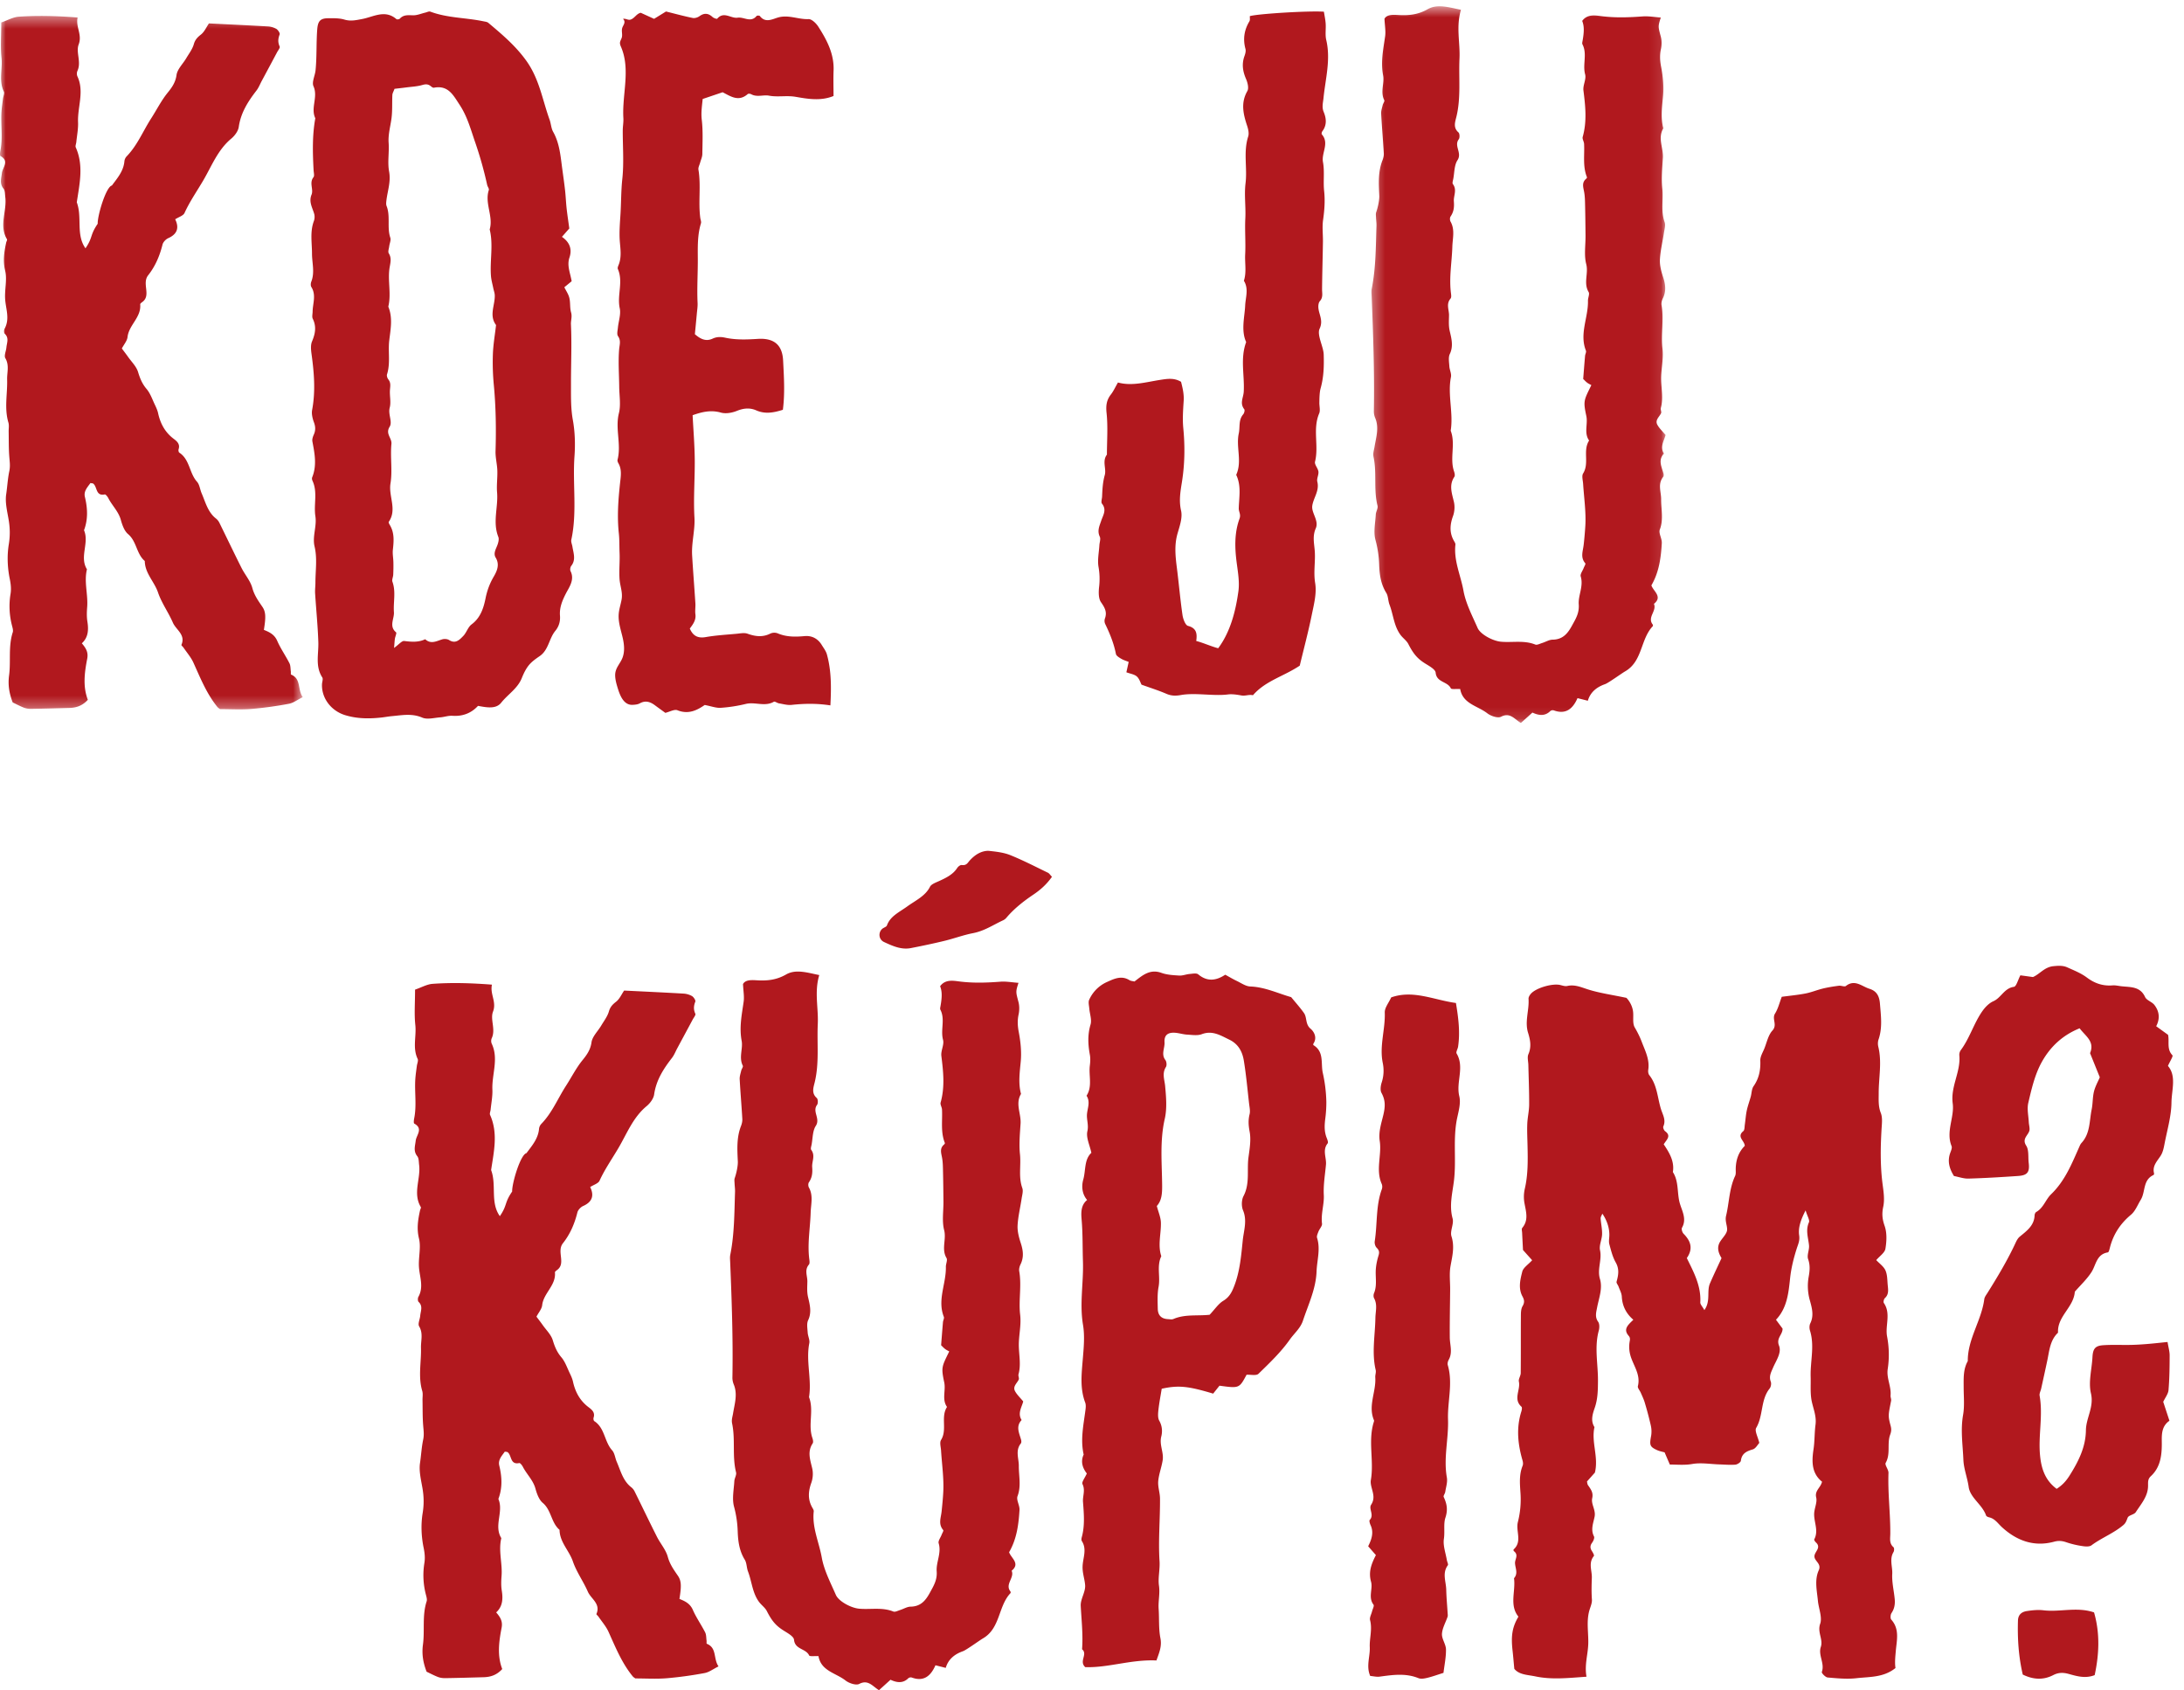
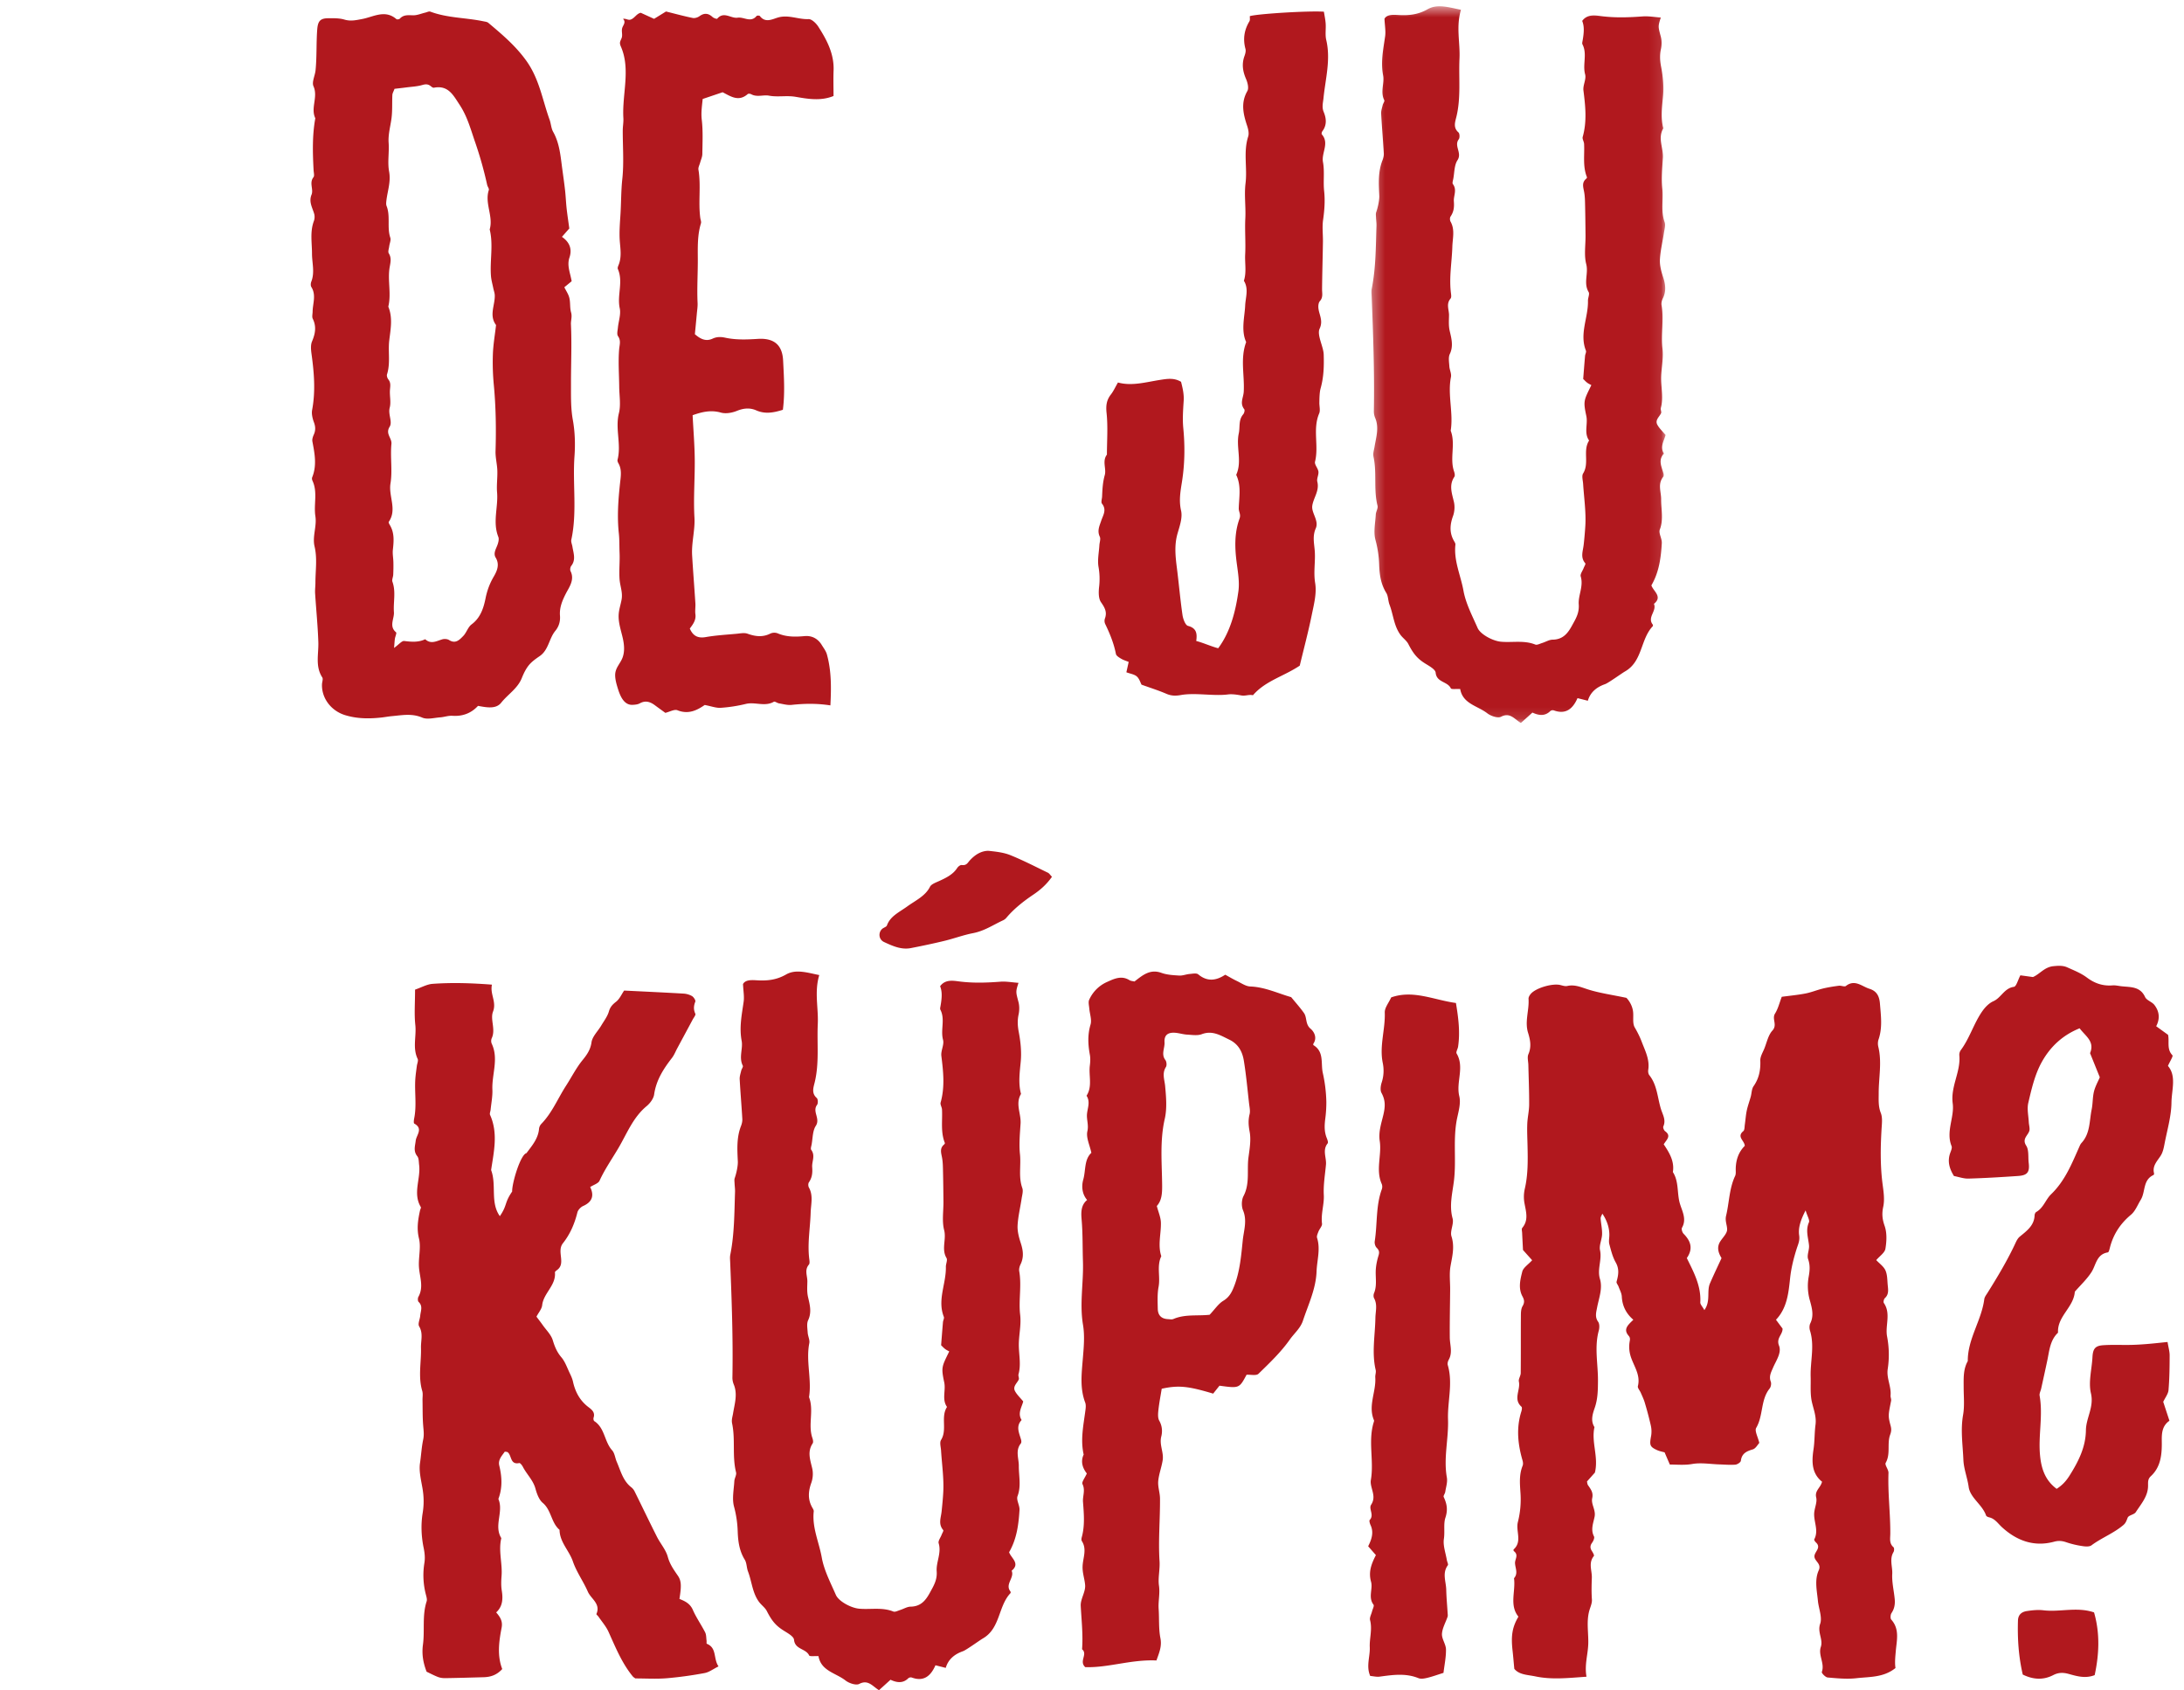
<svg xmlns="http://www.w3.org/2000/svg" viewBox="0 0 190 147" fill="none">
  <path fill-rule="evenodd" clip-rule="evenodd" d="M34.283 56.352c.416-.297.672-.63.884-.603.631.078 1.234.129 1.825-.153.492.456.978.163 1.481.01.181-.054.445-.037.6.062.561.356.91-.03 1.226-.353.288-.294.41-.777.727-1.01.786-.58 1.049-1.447 1.218-2.284.14-.688.36-1.27.708-1.87.273-.468.542-1.04.172-1.649-.216-.355-.006-.707.134-1.058.09-.231.176-.545.093-.753-.51-1.282 0-2.58-.107-3.866-.053-.63.044-1.27.022-1.904-.02-.565-.173-1.13-.156-1.692.059-1.921.03-3.836-.15-5.751a20.656 20.656 0 0 1-.08-2.699c.032-.839.179-1.672.274-2.509-.628-.838-.083-1.726-.111-2.59-.007-.206-.087-.41-.129-.616-.072-.36-.176-.716-.203-1.078-.099-1.342.22-2.695-.109-4.032.335-1.147-.457-2.27-.077-3.425.039-.12-.109-.291-.143-.445a33.223 33.223 0 0 0-1.024-3.653c-.397-1.135-.688-2.276-1.368-3.308-.562-.855-.996-1.733-2.244-1.494-.082.016-.197-.076-.278-.141-.227-.181-.436-.18-.725-.096-.448.13-.928.15-1.395.211-.353.047-.707.084-1.027.122-.087.24-.18.386-.187.536-.032.673.013 1.355-.074 2.02-.093.715-.303 1.405-.25 2.15.058.825-.108 1.681.04 2.484.167.9-.14 1.697-.236 2.538-.017.153-.037.327.016.461.352.89.023 1.856.324 2.757.073.218-.064.503-.095.76-.025.201-.124.46-.038.6.252.408.153.771.079 1.204-.198 1.133.158 2.296-.119 3.434.397.971.204 1.928.083 2.933-.118.968.117 1.979-.195 2.957-.04.124.027.329.115.44.228.284.17.572.142.897-.043.517.108 1.07-.021 1.554-.159.594.26 1.24-.008 1.666-.39.622.207.97.156 1.494-.112 1.138.1 2.318-.082 3.438s.592 2.262-.149 3.337c-.034.05.043.197.095.283.41.68.342 1.41.261 2.153-.038.357.04.725.046 1.088.008.361.002.723-.015 1.084-.01.202-.13.43-.069.6.316.88.067 1.77.13 2.645.043.571-.453 1.23.187 1.758.07.057-.073.363-.102.556-.027.188-.035.378-.072.8zM49.527 19.87l-.641.73c.66.451.904 1.058.656 1.793-.239.708.07 1.349.19 2.066l-.637.524c.146.298.355.596.436.926.1.407.034.858.15 1.258.108.373-.027.711-.012 1.035.083 1.741.001 3.476.005 5.211.002 1.018-.028 2.071.161 3.113.188 1.033.218 2.12.142 3.172-.172 2.413.246 4.847-.275 7.246-.04.186.066.401.097.604.088.564.322 1.132-.107 1.674-.082.105-.114.336-.056.452.37.744-.113 1.383-.393 1.922-.331.642-.581 1.246-.527 1.947.04.512-.1.953-.406 1.325-.553.672-.58 1.662-1.36 2.196-.336.231-.685.476-.94.787-.262.324-.455.72-.611 1.112-.363.917-1.215 1.421-1.797 2.153-.454.574-1.26.413-2.018.275-.578.63-1.325.926-2.228.863-.35-.025-.71.112-1.066.137-.523.037-1.12.21-1.557.021-.898-.386-1.76-.206-2.642-.127-.312.028-.62.09-.932.122-1.06.114-2.103.108-3.144-.212-1.187-.366-2.04-1.444-2.004-2.67.006-.206.115-.469.026-.607-.63-.975-.31-2.032-.344-3.065-.046-1.416-.19-2.828-.28-4.242-.019-.313.027-.631.027-.947 0-1.048.174-2.09-.077-3.145-.203-.86.21-1.742.073-2.62-.16-1.023.216-2.09-.253-3.089-.04-.086-.059-.214-.025-.297.423-1.04.214-2.077.018-3.12-.035-.186.041-.412.123-.594.163-.361.152-.689.012-1.067-.124-.335-.221-.736-.158-1.075.307-1.635.17-3.253-.053-4.88-.049-.356-.087-.77.045-1.084.282-.668.398-1.288.064-1.969-.083-.168-.016-.412-.013-.62.008-.715.33-1.441-.11-2.142-.072-.114-.06-.328-.006-.465.319-.81.063-1.626.062-2.44 0-.944-.186-1.903.163-2.833.069-.185.082-.427.03-.617-.154-.55-.49-1.043-.233-1.676.19-.466-.222-1.023.166-1.515.103-.13.023-.41.012-.62-.079-1.51-.122-3.017.15-4.513-.43-.896.26-1.845-.159-2.785-.16-.362.133-.913.18-1.382.119-1.177.056-2.361.145-3.54.056-.744.262-.981.944-.99.475-.004.974-.017 1.42.116.547.163 1.022.05 1.549-.05.981-.185 1.987-.848 2.978.01.052.044.241.018.295-.04.33-.362.731-.3 1.16-.293.351.006.705-.151 1.058-.234.146-.035.318-.129.438-.084 1.487.559 3.08.518 4.608.838.15.032.328.045.435.135 1.197 1.008 2.371 1.99 3.315 3.311 1.127 1.578 1.394 3.393 2.015 5.112.126.348.137.75.314 1.063.563 1.004.64 2.115.789 3.212.085.628.176 1.255.246 1.884.058.52.077 1.046.134 1.567.064.569.152 1.135.233 1.737zM68.108 35.64c-.873.278-1.585.371-2.316.051-.553-.243-1.098-.194-1.68.042-.421.172-.973.27-1.393.152-.866-.245-1.637-.067-2.464.228.065 1.287.175 2.587.186 3.887.013 1.673-.123 3.34-.026 5.022.062 1.072-.266 2.172-.203 3.27.082 1.395.195 2.786.284 4.18.02.315-.04.636.001.947.072.516-.213.88-.486 1.248.273.631.689.864 1.387.742.884-.154 1.787-.206 2.682-.288.317-.03.67-.107.95-.007.684.246 1.324.327 2-.016a.832.832 0 0 1 .625-.015c.765.326 1.542.314 2.351.24.618-.055 1.141.215 1.476.761.164.27.372.533.455.829.395 1.428.385 2.884.304 4.437-1.182-.185-2.275-.161-3.373-.044-.359.038-.737-.073-1.103-.134-.154-.026-.354-.19-.443-.139-.787.456-1.635-.009-2.443.19-.712.174-1.447.288-2.178.337-.404.026-.821-.138-1.394-.246-.625.432-1.392.853-2.37.46-.268-.108-.683.137-1.055.226-.303-.22-.602-.434-.898-.654-.411-.308-.829-.452-1.33-.171-.176.097-.41.117-.618.127-.776.04-1.1-.822-1.286-1.419-.114-.368-.224-.743-.233-1.128-.015-.703.487-1.042.677-1.66.154-.5.106-1.034-.003-1.539-.154-.708-.421-1.415-.366-2.15.033-.423.172-.83.249-1.248.119-.645-.135-1.178-.177-1.81-.05-.751.035-1.503.004-2.254-.025-.568-.003-1.14-.064-1.705-.16-1.47-.05-2.93.108-4.393.063-.572.167-1.153-.144-1.7-.05-.089-.101-.212-.078-.301.346-1.341-.22-2.697.12-4.059.18-.72.034-1.52.027-2.285-.01-1.083-.096-2.172-.008-3.248.033-.42.18-.766-.099-1.17-.116-.17-.03-.487-.007-.734.054-.566.273-1.161.159-1.688-.247-1.14.325-2.298-.164-3.415-.05-.115.05-.304.102-.45.229-.66.117-1.307.066-1.985-.055-.749.01-1.537.058-2.289.066-1.028.05-2.068.161-3.103.152-1.395.034-2.818.04-4.23.002-.358.074-.717.053-1.072-.123-2.04.638-4.193-.192-6.16-.052-.124-.111-.251-.103-.385.01-.167.12-.312.162-.473.068-.261-.043-.544.03-.803.04-.145.135-.27.179-.412.043-.143.012-.297-.111-.387.232-.067.42.119.636.064.364-.092.533-.526.912-.6l1.158.528L57.94 1c.81.201 1.561.407 2.321.562.181.037.435-.04.59-.153.422-.303.773-.265 1.143.076.1.092.368.181.402.14.575-.673 1.198.003 1.776-.087.545-.084 1.148.465 1.646-.146.039-.05.25-.048.286 0 .473.629 1.08.278 1.57.134.921-.273 1.771.175 2.666.137.278-.011.66.36.846.65.747 1.161 1.39 2.371 1.333 3.82-.028.727-.004 1.457-.004 2.217-1.122.457-2.255.251-3.294.072-.789-.137-1.548.042-2.321-.102-.492-.092-1.041.156-1.548-.124-.082-.045-.248-.062-.304-.013-.793.7-1.489.192-2.182-.16l-1.735.586c-.055.588-.154 1.164-.08 1.803.116.986.062 1.993.05 2.99-.004.251-.127.501-.194.752-.054.201-.177.414-.145.601.234 1.396-.026 2.808.161 4.203.021.156.1.327.058.464-.32 1.047-.276 2.101-.273 3.185.002 1.245-.08 2.496-.02 3.746.014.31-.038.623-.066.934-.056.617-.117 1.233-.17 1.78.53.46.987.644 1.552.383.345-.16.693-.165 1.084-.08.934.204 1.889.165 2.842.105 1.4-.087 2.13.516 2.198 1.875.07 1.406.168 2.819-.02 4.29zM113.073 57.894c-1.406.94-2.989 1.318-4.07 2.572-.363-.082-.645.083-1.008.019-.367-.066-.805-.135-1.164-.088-1.266.163-2.851-.173-4.107.054-.44.079-.825.075-1.247-.107-.684-.295-1.398-.519-2.168-.797-.104-.194-.194-.526-.413-.716-.217-.188-.562-.233-.906-.36l.201-.902c-.211-.087-.453-.158-.662-.283-.175-.103-.416-.249-.448-.41-.179-.92-.529-1.772-.934-2.61a.653.653 0 0 1-.025-.465c.209-.56-.007-.949-.336-1.42-.235-.337-.216-.91-.165-1.36a5.965 5.965 0 0 0-.054-1.718c-.103-.606.038-1.25.075-1.879.014-.253.13-.55.034-.75-.24-.507-.026-.93.122-1.377.162-.488.504-.952.07-1.492-.101-.125 0-.408.01-.62.025-.627.055-1.238.232-1.863.157-.559-.245-1.216.187-1.78.003-1.207.097-2.423-.029-3.618-.067-.637-.01-1.121.375-1.614.222-.283.371-.622.615-1.043 1.22.334 2.449-.04 3.701-.232.565-.086 1.177-.196 1.788.172.131.517.266 1.06.228 1.651-.05.788-.11 1.587-.034 2.37.153 1.573.132 3.13-.117 4.69-.131.822-.275 1.621-.075 2.495.14.611-.122 1.34-.308 1.987-.296 1.026-.179 2.034-.049 3.057.17 1.344.286 2.695.481 4.036.05.342.247.883.479.942.782.202.795.726.716 1.314.564.138 1.357.495 1.911.63 1.04-1.398 1.506-3.151 1.755-4.941.121-.868-.061-1.785-.169-2.671-.152-1.243-.163-2.482.269-3.661.135-.37-.075-.596-.067-.891.025-.935.217-1.88-.166-2.79-.02-.05-.062-.114-.046-.15.521-1.166-.044-2.392.214-3.58.12-.554-.041-1.163.385-1.66.09-.104.155-.358.092-.44-.415-.54-.076-.99-.046-1.524.082-1.45-.321-2.88.211-4.32-.462-1.013-.132-2.186-.087-3.163.033-.727.326-1.465-.111-2.168.245-.752.072-1.527.112-2.29.054-1.045-.04-2.108.013-3.138.051-1.021-.106-2.036.019-3.05.164-1.35-.203-2.724.23-4.068.089-.277.004-.642-.093-.936-.334-1.011-.57-1.986.018-3.015.146-.255.027-.736-.111-1.054-.287-.663-.389-1.304-.137-1.994.072-.196.136-.436.085-.625-.231-.854-.11-1.64.345-2.396.072-.118.027-.304.036-.45.676-.206 5.127-.477 6.444-.386.051.331.129.682.154 1.036.033.473-.058.967.049 1.42.406 1.714-.072 3.383-.239 5.063-.042.419-.158.775.02 1.205.225.543.291 1.13-.113 1.665-.054.07-.094.232-.054.277.683.774-.047 1.604.103 2.415.151.817.01 1.68.1 2.512.092.855.028 1.68-.092 2.525-.088.622-.003 1.266-.012 1.9-.021 1.365-.062 2.729-.076 4.093-.004.366.106.731-.186 1.055-.095.104-.133.287-.138.435-.023.647.475 1.197.113 1.965-.255.54.331 1.56.353 2.236.032.994.011 1.964-.269 2.96-.096.34-.104.87-.109 1.24-.006.316.099.672-.016.94-.582 1.364-.014 2.814-.36 4.197-.062.247.259.566.296.864.034.284-.165.608-.097.873.201.796-.339 1.404-.438 2.093-.091.624.601 1.293.303 1.966-.303.686-.133 1.321-.086 1.988.064.92-.123 1.822.034 2.771.147.89-.112 1.867-.299 2.785-.299 1.468-.686 2.917-1.042 4.397z" fill="#B1181E" />
  <mask id="a" maskUnits="userSpaceOnUse" x="0" y="1" width="27" height="61">
-     <path fill-rule="evenodd" clip-rule="evenodd" d="M0 1.386h26.335v60.313H0V1.386z" fill="#fff" />
-   </mask>
+     </mask>
  <g mask="url(#a)">
    <path fill-rule="evenodd" clip-rule="evenodd" d="M25.321 58.67c-.037-.015-.007-.177-.02-.269-.034-.242-.016-.512-.122-.72-.335-.66-.768-1.273-1.063-1.948-.24-.55-.678-.76-1.159-.95.174-1.083.177-1.553-.128-2.002-.354-.518-.703-.998-.877-1.642-.168-.623-.645-1.157-.944-1.752-.655-1.302-1.28-2.618-1.925-3.925a1.056 1.056 0 0 0-.284-.356c-.725-.565-.921-1.428-1.26-2.21-.143-.332-.176-.75-.401-1-.676-.75-.622-1.936-1.541-2.53-.06-.04-.088-.206-.061-.291.148-.454-.138-.693-.437-.919-.742-.562-1.147-1.317-1.343-2.213-.055-.255-.167-.5-.28-.737-.226-.47-.398-.992-.726-1.379-.383-.45-.573-.923-.741-1.477-.145-.477-.559-.874-.86-1.301-.181-.256-.374-.504-.549-.74.185-.356.457-.661.494-.991.116-1.056 1.206-1.716 1.103-2.847-.006-.066.12-.156.199-.215.77-.581-.073-1.595.493-2.314.622-.787 1.006-1.69 1.248-2.667.053-.219.286-.465.498-.56.795-.354.966-.912.606-1.643.312-.201.701-.31.81-.546.46-1.011 1.094-1.912 1.649-2.864.733-1.258 1.253-2.636 2.423-3.609.298-.249.596-.649.648-1.014.177-1.236.805-2.213 1.539-3.162.192-.248.308-.554.458-.834.445-.829.89-1.657 1.331-2.487.09-.17.283-.398.232-.51-.168-.37-.144-.683-.002-1.05.043-.114-.142-.397-.292-.486a1.69 1.69 0 0 0-.747-.212c-1.682-.098-3.366-.175-5.113-.262-.221.322-.392.73-.694.968-.307.24-.509.447-.622.842-.126.44-.429.83-.668 1.234-.287.485-.768.939-.837 1.45-.085.639-.415 1.097-.759 1.519-.57.702-.964 1.5-1.446 2.248-.707 1.097-1.197 2.333-2.122 3.29a.746.746 0 0 0-.204.42c-.07.87-.614 1.48-1.09 2.127-.512.107-1.261 2.618-1.235 3.326-.699 1.026-.395 1.151-1.063 2.136-.85-1.19-.267-2.693-.756-3.998.236-1.598.617-3.196-.09-4.78-.054-.121.032-.303.048-.458.057-.577.176-1.157.152-1.731-.055-1.333.566-2.676-.064-4.003a.632.632 0 0 1 .012-.468c.354-.766-.153-1.612.105-2.292.327-.863-.274-1.512-.092-2.344-1.772-.137-3.447-.188-5.12-.07-.496.035-.974.314-1.523.503 0 1.174-.08 2.131.022 3.07.105.974-.254 1.977.2 2.933.076.158-.043.407-.07.615-.044.358-.099.714-.126 1.074-.086 1.157.13 2.322-.104 3.476-.029.148-.056.41.01.447.797.435.179.999.124 1.48-.055.473-.22.904.136 1.349.14.176.125.486.157.739.157 1.215-.568 2.467.147 3.667.038.062-.046.195-.069.297-.172.804-.3 1.569-.09 2.433.194.79-.063 1.678.002 2.512.066.856.419 1.698-.051 2.545-.063.114-.063.363.015.436.397.37.179.791.144 1.195-.027.315-.222.71-.096.924.368.62.142 1.245.16 1.864.036 1.246-.26 2.5.11 3.74.072.245.017.528.023.793.014.74-.002 1.481.058 2.217.033.411.09.777-.002 1.217-.138.655-.172 1.343-.272 2.017-.104.704.087 1.46.21 2.184.126.73.14 1.415.017 2.169-.159.97-.116 2.016.081 2.98.097.474.143.899.068 1.347a6.64 6.64 0 0 0 .126 2.714c.048.198.127.43.07.605-.4 1.23-.154 2.51-.319 3.748-.11.83.012 1.564.316 2.352.314.149.64.325.982.457.193.073.414.105.622.101 1.11-.017 2.218-.05 3.327-.08.596-.017 1.128-.184 1.605-.709-.45-1.169-.286-2.382-.055-3.571.107-.554-.094-.905-.468-1.341.561-.51.598-1.17.484-1.887-.066-.409-.053-.838-.02-1.254.09-1.1-.287-2.196-.02-3.296-.672-1.088.222-2.295-.254-3.398.361-.958.312-1.917.077-2.898-.123-.505.238-.858.48-1.205.135.024.197.017.235.044.378.264.2 1.118 1.013.945.079-.016.242.19.31.323.328.646.882 1.152 1.086 1.885.123.444.303.965.632 1.242.756.639.722 1.723 1.454 2.341.011 1.065.83 1.792 1.152 2.739.31.914.905 1.726 1.291 2.62.273.629 1.13 1.045.744 1.935-.02.045.125.156.184.242.292.432.648.836.86 1.304.605 1.338 1.15 2.704 2.088 3.858.063.078.16.132.227.185.91 0 1.81.058 2.701-.014a32.823 32.823 0 0 0 3.293-.453c.383-.07.728-.342 1.199-.576-.468-.68-.117-1.597-1.014-1.963z" fill="#B1181E" />
  </g>
  <mask id="b" maskUnits="userSpaceOnUse" x="119" y="0" width="26" height="63">
    <path fill-rule="evenodd" clip-rule="evenodd" d="M119.312.548h25.586V62.88h-25.586V.548z" fill="#fff" />
  </mask>
  <g mask="url(#b)">
    <path fill-rule="evenodd" clip-rule="evenodd" d="M138.442 33.496c-.089-.051-.234-.116-.357-.207-.127-.094-.232-.215-.353-.33.054-.672.104-1.341.163-2.008.014-.154.124-.331.075-.453-.585-1.473.212-2.886.177-4.332-.007-.26.165-.59.056-.77-.465-.781.003-1.607-.206-2.42-.202-.782-.053-1.651-.062-2.483-.008-.838-.016-1.676-.035-2.514-.01-.422-.009-.85-.082-1.262-.073-.42-.237-.825.17-1.168.038-.031.085-.103.072-.135-.383-.943-.199-1.932-.25-2.902-.011-.204-.172-.428-.121-.604.382-1.346.235-2.687.064-4.042-.057-.454.261-.975.148-1.396-.237-.87.203-1.778-.234-2.615-.041-.079-.007-.205.011-.306.147-.823.14-1.292-.033-1.73.461-.634 1.182-.472 1.754-.404 1.175.141 2.33.1 3.499.012.514-.039 1.039.06 1.586.098-.258.796-.23.789.001 1.672.089.34.082.735.008 1.08-.113.527-.084 1.01.019 1.543.158.824.245 1.691.169 2.522-.087.95-.229 1.88.024 2.82-.515.846.016 1.71-.039 2.567-.057.888-.146 1.791-.052 2.67.104.972-.146 1.961.203 2.924.097.27-.016.621-.062.931-.115.776-.31 1.547-.349 2.326-.025.504.119 1.036.279 1.525.207.63.283 1.224-.023 1.842-.088.178-.146.41-.113.6.221 1.254-.068 2.523.08 3.762.111.938-.135 1.82-.116 2.72.018.82.2 1.633-.028 2.453-.039.142.077.336.02.459-.154.323-.537.594-.326.993.164.312.444.565.719.9-.128.498-.513 1.035-.141 1.614-.534.566-.199 1.148-.041 1.732.025.093.026.234-.027.3-.497.618-.171 1.293-.176 1.95-.007.87.222 1.738-.113 2.62-.125.33.197.798.172 1.195-.077 1.258-.234 2.51-.906 3.667.171.516 1 .978.221 1.608.269.613-.601 1.159-.111 1.789.027.035.034.126.01.153-1.085 1.139-.877 3.055-2.413 3.934-.276.157-1.452 1.006-1.731 1.104-.724.252-1.284.688-1.506 1.446l-.898-.227c-.391.892-.991 1.462-2.074 1.062a.339.339 0 0 0-.291.06c-.495.493-1.053.365-1.558.134l-1.004.905c-.561-.336-.941-.95-1.724-.543-.278.145-.89-.059-1.195-.297-.844-.657-2.137-.818-2.361-2.115-.331-.019-.765.047-.815-.06-.279-.607-1.24-.501-1.319-1.359-.027-.292-.556-.577-.901-.792-.679-.424-1.031-.833-1.473-1.696-.153-.301-.471-.514-.679-.793-.583-.782-.625-1.764-.962-2.638-.127-.332-.105-.738-.285-1.028-.482-.777-.588-1.615-.616-2.494a9.192 9.192 0 0 0-.322-2.112c-.182-.685-.013-1.467.029-2.204.015-.258.208-.538.151-.765-.352-1.396-.048-2.839-.343-4.228-.071-.337.032-.579.08-.877.135-.835.424-1.69.051-2.549a1.49 1.49 0 0 1-.105-.611c.059-3.327-.06-6.65-.196-9.974-.008-.208-.032-.424.008-.625.364-1.808.354-3.643.415-5.472.009-.244-.031-.49-.04-.735-.006-.151-.034-.315.014-.451.162-.462.285-1.09.27-1.436-.049-1.038-.116-2.076.275-3.077.076-.194.13-.416.118-.62-.067-1.149-.167-2.296-.23-3.444-.014-.243.075-.494.132-.737.035-.151.187-.337.138-.435-.361-.72.029-1.48-.098-2.15-.224-1.183.014-2.276.174-3.407.063-.445-.029-.911-.057-1.522.198-.372.708-.358 1.18-.33.911.055 1.728-.018 2.58-.504.853-.487 1.858-.154 2.894.052-.443 1.472-.064 2.85-.128 4.23-.081 1.702.143 3.416-.278 5.107-.107.43-.282.92.188 1.328.109.094.124.466.028.593-.443.585.307 1.182-.11 1.819-.289.44-.264 1.085-.371 1.639-.029.149-.1.354-.031.445.379.504.047 1.012.084 1.497.04.52-.008.91-.288 1.324-.07.104-.064.326.001.441.397.707.177 1.453.155 2.178-.042 1.352-.297 2.697-.119 4.056.02.15.046.36-.035.455-.406.478-.13.963-.135 1.462-.005.461-.049.882.061 1.36.149.64.337 1.311.008 2.003-.142.3-.061.716-.039 1.077.019.309.195.633.139.919-.31 1.561.227 3.12-.023 4.676.447 1.153-.108 2.388.294 3.547.049.144.094.358.023.464-.491.734-.203 1.448-.034 2.193.086.384.054.846-.081 1.218-.279.768-.322 1.484.106 2.201.051.087.113.194.103.285-.157 1.399.461 2.674.7 4.004.201 1.118.766 2.18 1.23 3.241.246.56 1.319 1.133 2.034 1.198.992.09 2.007-.146 2.982.246.158.063.405-.075.605-.136.302-.093.599-.284.9-.288.876-.012 1.305-.516 1.688-1.217.324-.592.646-1.09.59-1.854-.058-.788.431-1.575.172-2.43-.061-.2.164-.485.257-.731.052-.14.19-.352.142-.408-.453-.527-.2-1.053-.141-1.63a33.72 33.72 0 0 0 .144-1.666c.064-1.196-.118-2.404-.194-3.608-.019-.309-.138-.693 0-.915.56-.9-.051-1.985.521-2.862-.468-.662-.091-1.419-.243-2.135-.284-1.325-.208-1.363.438-2.682z" fill="#B1181E" />
  </g>
  <path fill-rule="evenodd" clip-rule="evenodd" d="M121.027 86.748c1.914-.68 3.72.225 5.634.484.218 1.314.373 2.543.188 3.794-.031.207-.204.475-.129.6.709 1.2-.068 2.481.234 3.718.141.576-.051 1.264-.184 1.881-.389 1.817-.056 3.666-.285 5.498-.131 1.054-.421 2.135-.114 3.25.13.472-.243 1.096-.098 1.555.29.912.07 1.725-.084 2.595-.117.667-.025 1.373-.031 2.061-.012 1.376-.043 2.752-.032 4.128.005.653.265 1.309-.091 1.949-.074.131-.124.327-.084.464.465 1.574-.031 3.15.022 4.726.058 1.682-.404 3.356-.101 5.055.071.396-.077.835-.141 1.251-.023.152-.182.338-.135.438.278.591.379 1.109.148 1.808-.176.533-.036 1.208-.131 1.837-.088.587.156 1.228.257 1.844.026.156.147.371.086.452-.506.683-.156 1.413-.139 2.118.015.683.081 1.364.122 2.045.006.105.027.22-.005.314-.166.498-.458.983-.488 1.487-.026.441.34.898.349 1.351.012.677-.136 1.358-.217 2.043-.529.166-.966.326-1.416.434-.245.059-.544.114-.762.025-1.124-.455-2.254-.281-3.393-.129-.246.032-.505-.036-.803-.062-.371-.844-.005-1.683-.039-2.495-.034-.773.235-1.556.026-2.36-.057-.221.107-.5.17-.753.049-.201.207-.487.13-.588-.487-.642-.043-1.37-.214-1.991-.238-.856.019-1.542.421-2.323l-.672-.768c.264-.532.523-1.16.209-1.838-.063-.137-.136-.385-.074-.45.412-.431-.112-.964.121-1.323.312-.48.202-.892.078-1.357-.068-.255-.145-.538-.102-.786.291-1.674-.263-3.39.255-5.049.016-.05.036-.115.019-.157-.542-1.262.199-2.484.111-3.732-.014-.208.084-.435.038-.632-.357-1.511-.051-3.022-.027-4.532.01-.573.195-1.156-.113-1.716-.063-.113-.059-.312-.007-.438.257-.615.137-1.248.148-1.88.009-.468.106-.947.244-1.395.094-.305.049-.469-.167-.684-.121-.12-.191-.38-.163-.556.238-1.505.083-3.066.618-4.529a.671.671 0 0 0-.005-.451c-.55-1.228.01-2.506-.177-3.74-.121-.798.144-1.557.311-2.263.175-.739.192-1.282-.16-1.926-.125-.231-.072-.624.019-.903.184-.57.208-1.139.091-1.709-.302-1.473.231-2.91.176-4.377-.015-.413.347-.841.558-1.313zM61.488 142.962c-.037-.015-.007-.177-.02-.27-.034-.243-.017-.514-.123-.722-.337-.662-.774-1.277-1.07-1.955-.241-.551-.683-.762-1.166-.952.174-1.087.178-1.559-.13-2.009-.356-.519-.707-1.001-.882-1.647-.17-.625-.65-1.16-.95-1.758-.659-1.305-1.288-2.626-1.938-3.936a1.045 1.045 0 0 0-.286-.357c-.73-.567-.927-1.433-1.268-2.217-.145-.333-.177-.752-.404-1.004-.68-.753-.626-1.941-1.551-2.537-.061-.039-.09-.207-.062-.293.15-.454-.139-.694-.44-.921-.746-.563-1.154-1.322-1.351-2.22-.056-.255-.169-.502-.283-.739-.227-.472-.4-.996-.73-1.382-.385-.452-.577-.927-.746-1.483-.146-.478-.563-.876-.866-1.305-.182-.258-.376-.505-.552-.742.186-.358.46-.663.497-.995.117-1.058 1.215-1.721 1.11-2.854-.006-.066.121-.157.2-.217.776-.582-.072-1.6.497-2.321.626-.789 1.013-1.695 1.256-2.675.054-.219.288-.467.502-.562.8-.356.972-.914.61-1.649.314-.201.705-.309.814-.547.464-1.015 1.102-1.918 1.66-2.872.739-1.263 1.262-2.645 2.44-3.62.3-.25.6-.65.652-1.018.178-1.24.811-2.22 1.549-3.171.193-.25.31-.557.46-.837.448-.832.896-1.662 1.341-2.495.091-.17.284-.4.233-.51-.17-.371-.145-.686-.002-1.055.044-.114-.143-.398-.293-.487a1.707 1.707 0 0 0-.753-.213c-1.693-.098-3.388-.176-5.146-.263-.223.323-.394.733-.7.971-.308.24-.51.449-.625.845-.127.44-.432.833-.672 1.237-.289.487-.773.942-.842 1.455-.087.641-.419 1.1-.764 1.524-.575.704-.971 1.505-1.457 2.255-.71 1.1-1.204 2.34-2.136 3.3a.746.746 0 0 0-.205.421c-.07.874-.618 1.485-1.096 2.134-.517.107-1.27 2.626-1.244 3.336-.703 1.029-.398 1.155-1.07 2.143-.856-1.194-.269-2.702-.761-4.01.238-1.603.621-3.207-.09-4.796-.054-.121.033-.303.048-.458.057-.58.177-1.162.153-1.737-.056-1.338.57-2.684-.064-4.015a.628.628 0 0 1 .011-.47c.356-.769-.154-1.617.106-2.299.33-.865-.275-1.516-.092-2.351-1.784-.138-3.47-.19-5.154-.07-.5.034-.981.315-1.534.504 0 1.177-.08 2.138.023 3.079.106.978-.256 1.984.202 2.942.075.159-.044.409-.07.617-.046.359-.1.718-.128 1.078-.087 1.16.13 2.33-.104 3.486-.03.149-.057.412.009.449.803.437.18 1.002.125 1.486-.055.473-.221.905.137 1.352.141.176.126.488.158.741.158 1.22-.572 2.475.148 3.678.038.063-.047.197-.069.298-.174.807-.302 1.574-.09 2.44.194.793-.064 1.683.001 2.521.067.858.422 1.703-.052 2.553-.062.114-.062.364.015.436.4.372.18.795.145 1.2-.027.316-.223.713-.096.926.37.623.143 1.25.161 1.87.036 1.25-.261 2.508.11 3.753.074.245.018.528.024.795.014.741-.002 1.485.058 2.223.033.413.092.779-.002 1.221-.138.658-.173 1.347-.273 2.024-.105.705.087 1.465.212 2.19.126.732.139 1.42.016 2.176-.16.972-.116 2.022.082 2.989.098.475.143.902.068 1.352a6.64 6.64 0 0 0 .127 2.722c.049.199.128.431.07.607-.402 1.234-.155 2.517-.32 3.759-.112.833.012 1.568.317 2.36.316.149.644.325.988.458.195.073.418.104.627.101 1.116-.017 2.232-.05 3.348-.081.6-.016 1.137-.184 1.617-.71-.453-1.172-.288-2.389-.056-3.583.108-.556-.095-.908-.471-1.344.565-.514.602-1.175.487-1.894-.066-.409-.053-.84-.02-1.257.09-1.104-.289-2.204-.02-3.307-.676-1.091.223-2.302-.256-3.408.364-.96.315-1.923.077-2.906-.122-.508.24-.861.483-1.21.137.023.199.018.237.044.38.265.202 1.123 1.02.949.08-.016.243.191.311.323.331.648.89 1.156 1.094 1.891.124.446.305.967.636 1.247.761.639.727 1.727 1.464 2.347.011 1.069.835 1.798 1.16 2.748.312.916.91 1.732 1.3 2.628.274.63 1.137 1.048.748 1.941-.02.045.126.156.185.243.295.433.653.837.866 1.308.608 1.342 1.157 2.711 2.101 3.869.064.08.161.132.23.187.916 0 1.822.058 2.718-.015a33.304 33.304 0 0 0 3.314-.454c.386-.07.733-.343 1.207-.578-.47-.682-.117-1.602-1.02-1.969zM164.9 145.073c-1.039.838-2.253.754-3.386.884-.827.096-1.682.011-2.517-.062-.191-.018-.54-.385-.506-.478.273-.749-.33-1.446-.088-2.177.221-.663-.317-1.266-.055-2.016.196-.563-.134-1.334-.197-1.994-.082-.865-.311-1.815.072-2.655.28-.615-.446-.809-.369-1.284.062-.377.596-.7.124-1.143-.073-.067-.173-.215-.147-.264.418-.782-.072-1.557 0-2.331.042-.442.267-.913.171-1.311-.146-.604.383-.842.509-1.374-.905-.721-.907-1.733-.743-2.815.107-.707.08-1.434.174-2.144.092-.702-.165-1.314-.314-1.97-.162-.706-.087-1.466-.108-2.203-.04-1.336.358-2.675-.058-4.009-.06-.19-.061-.453.024-.627.334-.678.148-1.334-.031-1.988a4.558 4.558 0 0 1-.111-2.043c.095-.525.148-1.015-.044-1.558-.122-.347.117-.805.077-1.201-.064-.666-.313-1.305-.008-1.995.087-.196-.136-.531-.288-1.042-.441.844-.653 1.528-.561 2.164.07.479-.091.773-.216 1.17-.264.834-.477 1.677-.573 2.577-.132 1.248-.26 2.59-1.227 3.598l.571.767c.03.515-.57.818-.308 1.482.247.626-.258 1.307-.524 1.934-.166.39-.369.744-.192 1.203.064.166.013.456-.101.598-.797.997-.538 2.35-1.167 3.419-.153.259.15.788.27 1.31-.138.145-.313.486-.568.562-.543.163-.956.347-1.037.992-.016.135-.307.322-.483.336-.461.037-.929-.009-1.394-.022-.786-.025-1.592-.169-2.351-.036-.641.111-1.242.054-1.951.046l-.455-1.058c-.173-.05-.435-.092-.667-.201-.625-.292-.653-.43-.505-1.231a2.359 2.359 0 0 0-.028-.909 30.48 30.48 0 0 0-.527-1.989c-.087-.295-.226-.576-.348-.86-.083-.194-.288-.411-.249-.569.261-1.036-.426-1.817-.663-2.716a2.735 2.735 0 0 1-.065-1.084c.034-.22.09-.39-.07-.572-.511-.587-.056-.95.403-1.401-.613-.526-.962-1.19-1.004-2.012-.014-.298-.181-.588-.285-.879-.052-.144-.201-.304-.17-.419.16-.573.255-1.096-.074-1.676-.273-.48-.409-1.045-.555-1.585-.064-.238-.006-.508 0-.764.016-.617-.196-1.296-.609-1.894-.059.157-.155.291-.148.42.028.457.14.913.126 1.367-.013.47-.273.966-.179 1.398.181.843-.262 1.644-.008 2.493.25.834-.093 1.669-.249 2.499-.074.394-.207.81.091 1.225.129.18.124.526.059.763-.399 1.453-.063 2.911-.072 4.366-.006.788-.008 1.561-.277 2.344-.173.504-.393 1.123-.028 1.688-.292 1.305.373 2.594.038 3.957l-.69.775c.028.116.029.226.08.304.23.347.49.633.376 1.148-.116.521.326 1.018.207 1.61-.109.551-.361 1.121-.052 1.716.066.125-.057.401-.168.554-.188.258-.175.471-.01.722.085.13.215.367.168.426-.503.616-.153 1.263-.178 1.904-.023.633-.038 1.253.007 1.887.023.344-.165.703-.252 1.057-.224.915-.042 1.855-.065 2.772-.024.943-.341 1.839-.154 2.879-1.558.108-3.008.277-4.459-.03-.659-.139-1.391-.128-1.821-.655-.056-.589-.097-1.097-.154-1.604-.144-1.28-.024-2.026.512-2.934-.811-1.003-.228-2.209-.384-3.341.375-.427.113-.854.088-1.309-.019-.345.345-.712-.101-1.05-.03-.022-.042-.129-.02-.148.77-.688.168-1.595.37-2.385a7.974 7.974 0 0 0 .229-2.462c-.054-.834-.14-1.638.184-2.434.053-.131.033-.313-.009-.456-.411-1.412-.558-2.826-.103-4.26.042-.13.078-.353.01-.413-.745-.662-.066-1.467-.226-2.188-.05-.224.159-.493.162-.742.016-1.633.002-3.267.013-4.899.002-.307-.003-.661.141-.909.19-.327.169-.539-.004-.859-.38-.698-.194-1.461-.015-2.158.089-.346.512-.606.858-.987l-.797-.89c-.028-.562-.054-1.02-.074-1.478-.007-.15-.063-.355.011-.445.555-.663.336-1.37.201-2.1a3.138 3.138 0 0 1 .012-1.266c.295-1.248.274-2.506.246-3.77-.014-.636-.048-1.274-.023-1.91.021-.559.16-1.115.164-1.673.006-1.15-.044-2.299-.07-3.449-.007-.316-.111-.674.004-.937.28-.646.163-1.244-.028-1.86-.308-.989.108-1.968.04-2.955-.01-.14.093-.312.192-.429.434-.517 1.887-.939 2.57-.773.199.048.419.125.605.083.665-.15 1.224.117 1.837.31.997.312 2.046.456 3.311.723.199.2.5.626.575 1.168.065.469-.067 1.028.146 1.399.235.407.439.803.607 1.246.301.796.709 1.55.571 2.448-.023.149.003.352.091.462.692.87.707 1.96 1.017 2.955.158.505.451.948.203 1.508-.043.1.054.338.158.415.556.408.133.724-.123 1.137.47.704.951 1.464.796 2.414.537.831.346 1.829.608 2.732.19.653.616 1.356.185 2.109-.066.116.025.411.141.527.616.626.853 1.286.279 2.113.59 1.204 1.254 2.412 1.173 3.852-.011.173.182.357.355.672.56-.784.19-1.634.485-2.32.314-.73.66-1.446 1.007-2.201-.268-.447-.44-.93-.112-1.448.216-.343.593-.686.599-1.033.005-.384-.201-.75-.09-1.208.277-1.147.267-2.357.785-3.456.083-.175.049-.411.053-.619.013-.776.247-1.464.786-1.998-.013-.452-.733-.786-.125-1.283.118-.097.101-.371.13-.566.059-.406.084-.82.169-1.223.087-.408.234-.802.346-1.205.084-.304.076-.668.245-.91.478-.685.62-1.413.587-2.234-.013-.344.214-.702.352-1.045.216-.535.336-1.166.703-1.565.456-.497-.069-1 .226-1.474.27-.432.391-.956.585-1.46.727-.098 1.407-.16 2.074-.29.512-.1 1.003-.307 1.512-.43.454-.11.919-.182 1.383-.242.203-.026.49.117.612.02.777-.606 1.392.04 2.045.244.598.185.861.588.917 1.298.084 1.049.228 2.07-.117 3.094a1.186 1.186 0 0 0-.029.634c.334 1.35.035 2.7.038 4.05.001.57-.048 1.14.181 1.72.166.414.095.94.067 1.412-.095 1.622-.119 3.237.099 4.853.084.626.177 1.293.048 1.895-.13.606-.086 1.077.12 1.665.212.603.178 1.342.069 1.99-.059.349-.498.634-.798.987.28.298.641.546.797.887.168.367.161.82.197 1.239.036.412.132.839-.245 1.184-.089.081-.145.336-.086.422.636.928.098 1.958.28 2.912.181.947.199 1.887.056 2.826-.121.799.32 1.521.246 2.305-.014.15.076.315.048.459-.251 1.281-.279 1.287-.032 2.215.074.283.041.486-.053.744-.284.778.057 1.654-.385 2.439-.103.185.253.582.242.875-.066 1.767.169 3.522.158 5.286-.003.426-.109.841.278 1.179.072.063.067.313.002.419-.374.618-.076 1.274-.111 1.905-.039.727.148 1.464.216 2.198.04.427-.026.83-.281 1.208-.093.138-.113.462-.018.567.743.832.47 1.811.392 2.734-.042.499-.101.996-.027 1.475zM105.233 114.349c.46-.485.762-.958 1.191-1.217.561-.337.776-.822.984-1.379.463-1.247.572-2.561.705-3.86.087-.862.405-1.728.025-2.631-.147-.354-.133-.903.043-1.238.574-1.092.279-2.263.434-3.387.101-.731.23-1.5.1-2.206-.1-.535-.137-.996-.007-1.516.074-.294-.008-.632-.044-.948-.141-1.239-.253-2.482-.453-3.71-.129-.784-.463-1.45-1.277-1.842-.774-.373-1.462-.817-2.388-.468-.374.141-.84.06-1.263.037-.313-.016-.622-.11-.935-.15-.702-.086-1.082.15-1.039.817.033.508-.315 1.033.073 1.54.107.14.139.466.049.608-.357.563-.12 1.094-.068 1.665.086.942.174 1.936-.033 2.841-.44 1.925-.246 3.851-.229 5.774.006.71-.03 1.333-.463 1.81.14.541.344.99.355 1.445.025.973-.286 1.949.035 2.922-.415.855-.069 1.779-.237 2.666-.116.617-.082 1.268-.07 1.902.011.584.325.877.886.905.158.008.338.047.473-.011 1.008-.436 2.088-.253 3.153-.369zm-4.628 30.066c-2.213-.099-4.202.65-6.193.58-.569-.514.248-1.124-.276-1.552.096-1.263-.05-2.516-.116-3.775-.031-.592.426-1.212.383-1.799-.04-.554-.254-1.077-.22-1.69.037-.7.388-1.446-.065-2.145-.05-.076-.042-.216-.015-.313.288-1.026.193-2.056.114-3.1-.038-.504.219-1.005-.044-1.547-.086-.176.209-.536.377-.921-.324-.417-.582-.984-.274-1.646-.299-1.311-.008-2.598.157-3.891.027-.206.046-.443-.024-.63-.468-1.233-.316-2.487-.212-3.754.083-.998.185-2.032.021-3.007-.311-1.85.055-3.676-.005-5.512-.04-1.197-.01-2.393-.112-3.592-.05-.593-.1-1.287.475-1.756-.453-.526-.496-1.208-.336-1.773.227-.802.07-1.741.706-2.329-.143-.669-.474-1.326-.347-1.877.128-.56-.089-1.029-.03-1.537.058-.517.29-1.043-.043-1.55.529-.822.176-1.743.286-2.613.039-.311.059-.64.003-.946-.162-.884-.208-1.737.058-2.629.125-.418-.07-.93-.108-1.4-.021-.256-.103-.555-.007-.764a3.059 3.059 0 0 1 1.538-1.537c.621-.28 1.259-.596 1.957-.166.127.08.3.084.442.12.7-.539 1.346-1.11 2.344-.752.484.175 1.031.203 1.553.235.297.017.599-.112.903-.138.252-.022.594-.095.748.034.783.654 1.557.553 2.349.03.362.197.677.387 1.008.544.382.183.773.465 1.17.48 1.29.05 2.43.61 3.557.926.402.493.786.917 1.113 1.381.282.401.101.972.578 1.37.304.256.59.778.246 1.29-.021.032-.019.124.003.137.948.573.625 1.592.812 2.416.186.818.289 1.67.308 2.508a10.95 10.95 0 0 1-.101 1.532c-.071.588-.076 1.096.14 1.63.058.144.14.375.075.455-.479.592-.092 1.236-.147 1.848-.08.883-.235 1.744-.188 2.658.041.797-.263 1.625-.156 2.474.026.212-.216.451-.308.689-.068.176-.173.395-.123.551.313.983-.009 1.955-.044 2.924-.054 1.51-.72 2.877-1.188 4.287-.217.653-.761 1.097-1.137 1.631-.771 1.094-1.763 2.04-2.729 2.979-.191.185-.679.063-1.035.082-.635 1.187-.635 1.187-2.356.952-.185.232-.373.467-.549.69-2.153-.643-2.995-.751-4.477-.424-.1.618-.221 1.235-.289 1.857-.033.306-.063.675.074.921.258.46.289.934.175 1.384-.181.713.228 1.365.125 2.043-.093.618-.335 1.217-.389 1.836-.042.493.151 1.003.155 1.506.014 1.816-.159 3.635-.041 5.448.048.727-.146 1.455-.049 2.129.101.703-.075 1.355-.028 2.03.059.847-.01 1.713.153 2.536.138.701-.091 1.235-.345 1.942zM82.581 117.536c-.089-.05-.233-.115-.356-.207-.126-.094-.231-.215-.352-.33.054-.675.104-1.345.162-2.015.014-.153.124-.331.075-.454-.583-1.476.211-2.892.177-4.342-.007-.262.164-.593.056-.774-.464-.782.003-1.611-.206-2.425-.201-.784-.053-1.657-.061-2.49-.009-.841-.016-1.682-.036-2.521-.01-.423-.008-.852-.081-1.266-.074-.421-.236-.826.17-1.17.037-.032.084-.104.07-.136-.381-.946-.198-1.937-.249-2.91-.01-.205-.17-.43-.12-.606.381-1.35.234-2.693.064-4.052-.057-.455.26-.978.147-1.4-.235-.872.203-1.783-.233-2.622-.04-.08-.007-.205.011-.307.147-.825.14-1.296-.033-1.734.46-.637 1.178-.474 1.749-.406 1.172.141 2.323.101 3.488.012.513-.039 1.036.061 1.581.099-.256.797-.23.79.001 1.675.089.341.082.737.008 1.084-.113.529-.083 1.013.02 1.547.157.827.244 1.695.168 2.529-.087.951-.228 1.885.023 2.827-.513.849.016 1.715-.038 2.574-.057.891-.146 1.797-.052 2.677.103.975-.145 1.966.202 2.932.097.27-.016.623-.061.935-.115.778-.31 1.551-.349 2.332-.024.505.119 1.037.279 1.528.206.633.282 1.228-.023 1.847-.088.178-.146.411-.112.602.22 1.258-.068 2.53.079 3.773.11.94-.134 1.824-.115 2.727.017.822.199 1.637-.029 2.459-.038.142.078.337.02.46-.153.324-.535.596-.325.997.164.313.443.566.717.902-.128.499-.511 1.037-.14 1.617-.533.568-.199 1.152-.041 1.737.025.094.026.235-.028.302-.495.619-.17 1.296-.175 1.955-.007.872.222 1.743-.112 2.627-.124.329.196.8.172 1.198-.078 1.262-.234 2.516-.904 3.678.17.516.996.98.22 1.61.269.616-.6 1.163-.11 1.795.026.034.034.127.01.153-1.083 1.143-.874 3.064-2.406 3.944-.275.159-1.447 1.01-1.725 1.107-.723.254-1.281.692-1.502 1.451l-.895-.227c-.39.893-.989 1.465-2.068 1.063a.339.339 0 0 0-.29.062c-.494.494-1.05.366-1.553.134l-1.001.907c-.56-.336-.939-.953-1.719-.544-.277.145-.887-.059-1.192-.298-.84-.659-2.13-.821-2.354-2.121-.33-.018-.762.048-.812-.06-.278-.609-1.236-.503-1.315-1.362-.027-.294-.554-.579-.898-.796-.678-.425-1.028-.835-1.468-1.7-.153-.301-.47-.516-.677-.794-.582-.784-.624-1.769-.96-2.646-.127-.333-.104-.739-.284-1.03-.48-.779-.586-1.62-.614-2.501a9.313 9.313 0 0 0-.32-2.118c-.183-.687-.013-1.47.028-2.209.015-.26.208-.54.15-.768-.35-1.4-.047-2.846-.341-4.24-.07-.338.032-.579.08-.878.134-.838.421-1.695.05-2.556a1.517 1.517 0 0 1-.105-.614c.06-3.336-.06-6.668-.195-10-.008-.208-.032-.425.008-.627.363-1.813.353-3.652.414-5.486.008-.246-.031-.491-.04-.738-.006-.151-.034-.316.014-.452.161-.463.284-1.092.269-1.441-.049-1.04-.116-2.08.275-3.084.075-.194.129-.417.116-.622-.066-1.151-.166-2.301-.229-3.453-.013-.244.075-.496.132-.74.035-.15.187-.337.138-.436-.36-.72.028-1.483-.098-2.155-.224-1.186.014-2.282.173-3.417.063-.446-.028-.913-.056-1.526.198-.372.706-.36 1.176-.33.908.056 1.722-.018 2.572-.505.851-.488 1.853-.156 2.885.052-.44 1.475-.063 2.857-.128 4.24-.08 1.708.143 3.427-.276 5.122-.107.43-.281.922.187 1.33.109.096.124.468.027.596-.441.586.307 1.185-.109 1.824-.288.441-.263 1.087-.37 1.644-.028.148-.099.354-.03.445.378.506.046 1.015.083 1.501.04.522-.008.913-.287 1.328-.07.104-.064.327.001.443.396.708.177 1.455.154 2.184-.04 1.355-.296 2.703-.118 4.066.02.151.046.361-.034.456-.405.479-.13.967-.135 1.466-.005.463-.05.885.06 1.364.149.642.336 1.315.008 2.009-.142.3-.06.717-.039 1.079.02.31.195.635.139.922-.308 1.565.227 3.128-.023 4.689.446 1.156-.108 2.394.293 3.556.05.144.094.36.024.465-.49.737-.203 1.452-.035 2.199.087.386.053.849-.08 1.222-.279.769-.322 1.488.105 2.206.051.088.113.196.103.286-.157 1.403.46 2.681.698 4.015.2 1.121.764 2.187 1.226 3.25.245.561 1.315 1.136 2.028 1.201.988.09 2-.146 2.973.247.157.063.403-.075.603-.137.301-.094.597-.284.897-.288.874-.013 1.302-.518 1.683-1.22.323-.595.644-1.094.588-1.859-.058-.791.43-1.58.171-2.436-.06-.201.164-.488.257-.734.052-.141.19-.353.142-.409-.452-.529-.2-1.056-.14-1.635.056-.553.114-1.12.142-1.67.064-1.2-.118-2.411-.192-3.618-.02-.31-.138-.696 0-.917.558-.903-.052-1.991.519-2.871-.467-.663-.09-1.422-.243-2.139-.283-1.329-.207-1.368.437-2.691zM91.517 76.257c-.46.65-.977 1.117-1.617 1.549-.853.574-1.681 1.225-2.337 2.001a.858.858 0 0 1-.29.231c-.861.394-1.621.927-2.625 1.121-.85.165-1.648.467-2.485.67-.965.234-1.944.439-2.926.63-.824.161-1.591-.185-2.33-.53-.47-.218-.522-.84-.144-1.155.126-.104.352-.16.397-.287.29-.815 1.094-1.161 1.773-1.656.7-.508 1.569-.896 1.97-1.701.111-.224.465-.354.742-.479.64-.288 1.258-.585 1.626-1.157.08-.122.266-.277.397-.26.432.058.52-.21.713-.415.223-.239.486-.467.79-.62.256-.13.597-.225.899-.193.612.066 1.26.139 1.826.368 1.116.45 2.188 1.007 3.272 1.53.117.058.193.192.35.353zM182.675 93.695l-.848-2.1c.429-1.025-.405-1.483-.907-2.161-1.493.6-2.551 1.613-3.277 2.905-.616 1.098-.901 2.354-1.188 3.576-.125.529.014 1.12.042 1.682.011.208.071.416.068.622-.008.479-.721.759-.292 1.423.249.385.155.989.216 1.495.096.804-.106 1.085-.915 1.141-1.441.099-2.882.186-4.324.228-.415.013-.834-.143-1.263-.224-.397-.641-.581-1.271-.331-1.988.071-.199.189-.452.123-.615-.513-1.269.261-2.506.1-3.71-.197-1.484.706-2.74.576-4.167a.716.716 0 0 1 .118-.457c.796-1.063 1.145-2.371 1.913-3.443.239-.332.569-.664.934-.825.678-.301.941-1.132 1.781-1.249.214-.03.352-.602.565-1.002l1.093.15c.593-.251.996-.867 1.772-.944.443-.043.837-.07 1.221.105.582.263 1.195.504 1.698.882.682.51 1.391.75 2.233.683.262-.021.531.05.798.078.78.084 1.606.006 2.034.934.134.292.602.415.814.694.408.534.512 1.15.151 1.847l1.032.746c.133.576-.139 1.24.38 1.777.08.083-.21.517-.389.927.758.885.321 2.083.306 3.192-.016 1.188-.37 2.375-.598 3.558-.068.357-.142.742-.33 1.042-.304.487-.758.894-.585 1.554.011.042-.019.128-.053.144-.941.432-.68 1.468-1.107 2.156-.273.443-.47.982-.852 1.3-.928.774-1.536 1.705-1.83 2.86-.037.148-.096.398-.177.411-1.001.168-1.021 1.088-1.433 1.727-.399.617-.957 1.134-1.444 1.695-.085 1.35-1.544 2.144-1.459 3.562-.698.66-.753 1.564-.935 2.423-.172.814-.352 1.627-.531 2.441-.045.207-.17.425-.136.616.309 1.736-.131 3.477.038 5.204.105 1.078.408 2.135 1.445 2.899.451-.29.794-.633 1.125-1.159.774-1.229 1.4-2.467 1.42-3.936.014-1.082.719-2.013.437-3.214-.232-.982.075-2.088.132-3.139.039-.72.225-.994.92-1.043.792-.056 1.593-.013 2.39-.028.474-.009.948-.038 1.42-.077.574-.046 1.146-.111 1.802-.177.076.464.184.817.183 1.171-.003 1.004-.014 2.011-.098 3.011-.029.336-.286.652-.46 1.023l.54 1.645c-.622.434-.678 1.043-.666 1.768.017 1.09-.056 2.227-.952 3.054-.284.262-.237.536-.242.858-.013.903-.613 1.565-1.069 2.271-.142.219-.612.258-.702.475-.101.237-.149.45-.368.638-.844.722-1.898 1.111-2.782 1.77-.178.132-.518.109-.77.07a7.84 7.84 0 0 1-1.405-.33c-.366-.127-.676-.162-1.073-.055-1.748.473-3.251-.081-4.538-1.258-.352-.321-.607-.742-1.115-.861-.099-.023-.242-.082-.268-.157-.326-.952-1.384-1.534-1.516-2.487-.111-.801-.425-1.556-.459-2.356-.054-1.299-.259-2.591-.027-3.906.137-.774.052-1.589.051-2.386-.001-.785-.05-1.575.358-2.297-.018-1.923 1.195-3.525 1.435-5.383.026-.196.177-.383.289-.563.887-1.417 1.746-2.85 2.449-4.37.085-.183.194-.379.345-.504.612-.504 1.265-.966 1.296-1.868.004-.097.064-.234.14-.278.634-.358.824-1.092 1.289-1.539 1.233-1.187 1.819-2.699 2.485-4.188a.977.977 0 0 1 .158-.27c.773-.829.686-1.919.89-2.916.106-.513.076-1.055.201-1.562.111-.45.35-.868.508-1.24zM175.973 145.641c-.361-1.543-.467-3.114-.417-4.697.015-.471.275-.752.78-.827.47-.07.963-.123 1.43-.066 1.446.175 2.927-.324 4.409.185.529 1.836.442 3.64.055 5.454-.807.316-1.541.096-2.24-.098-.502-.141-.911-.138-1.369.098-.86.443-1.732.398-2.648-.049z" fill="#B1181E" />
</svg>